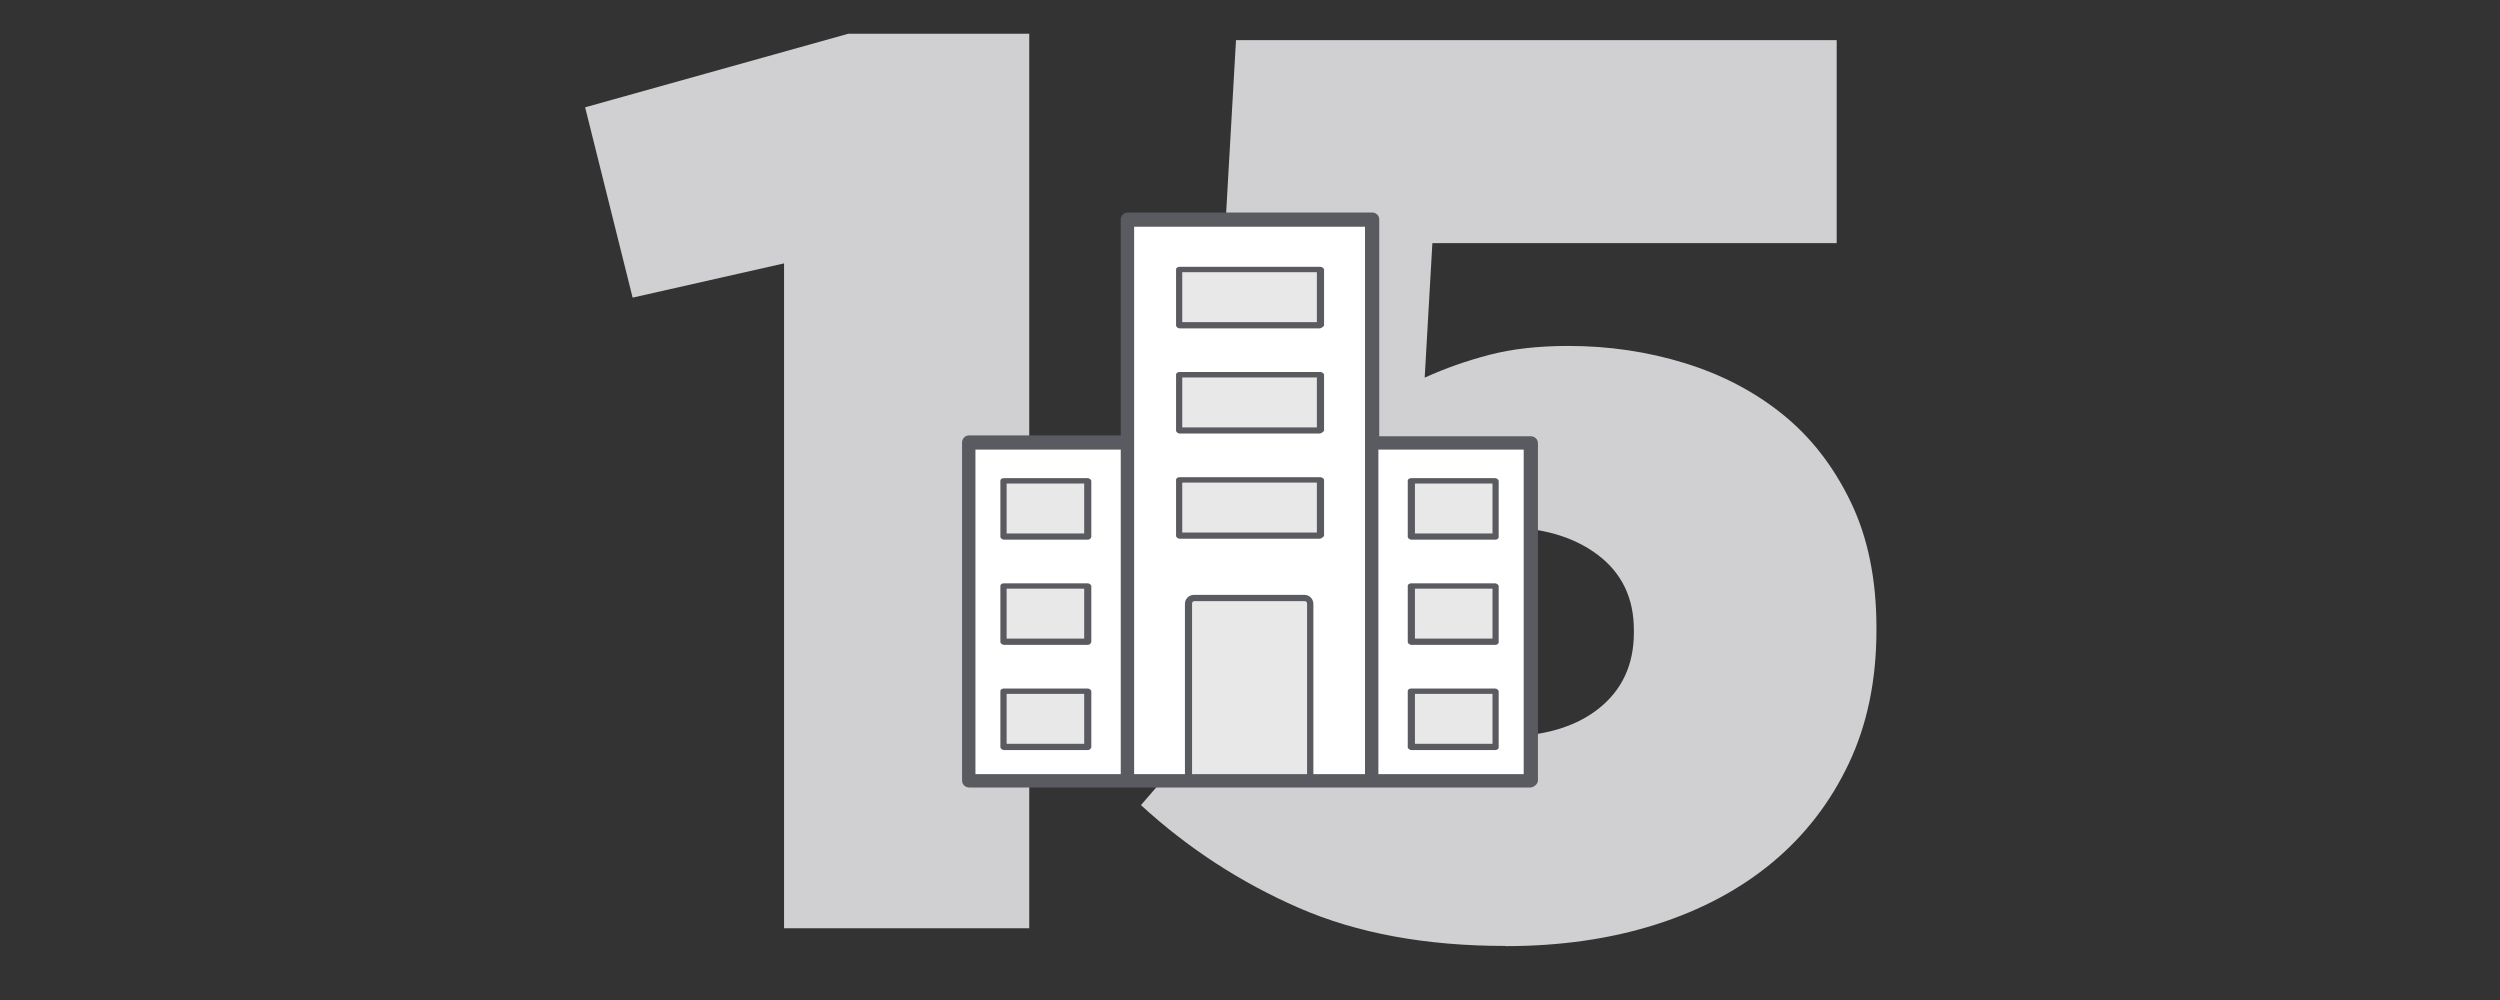
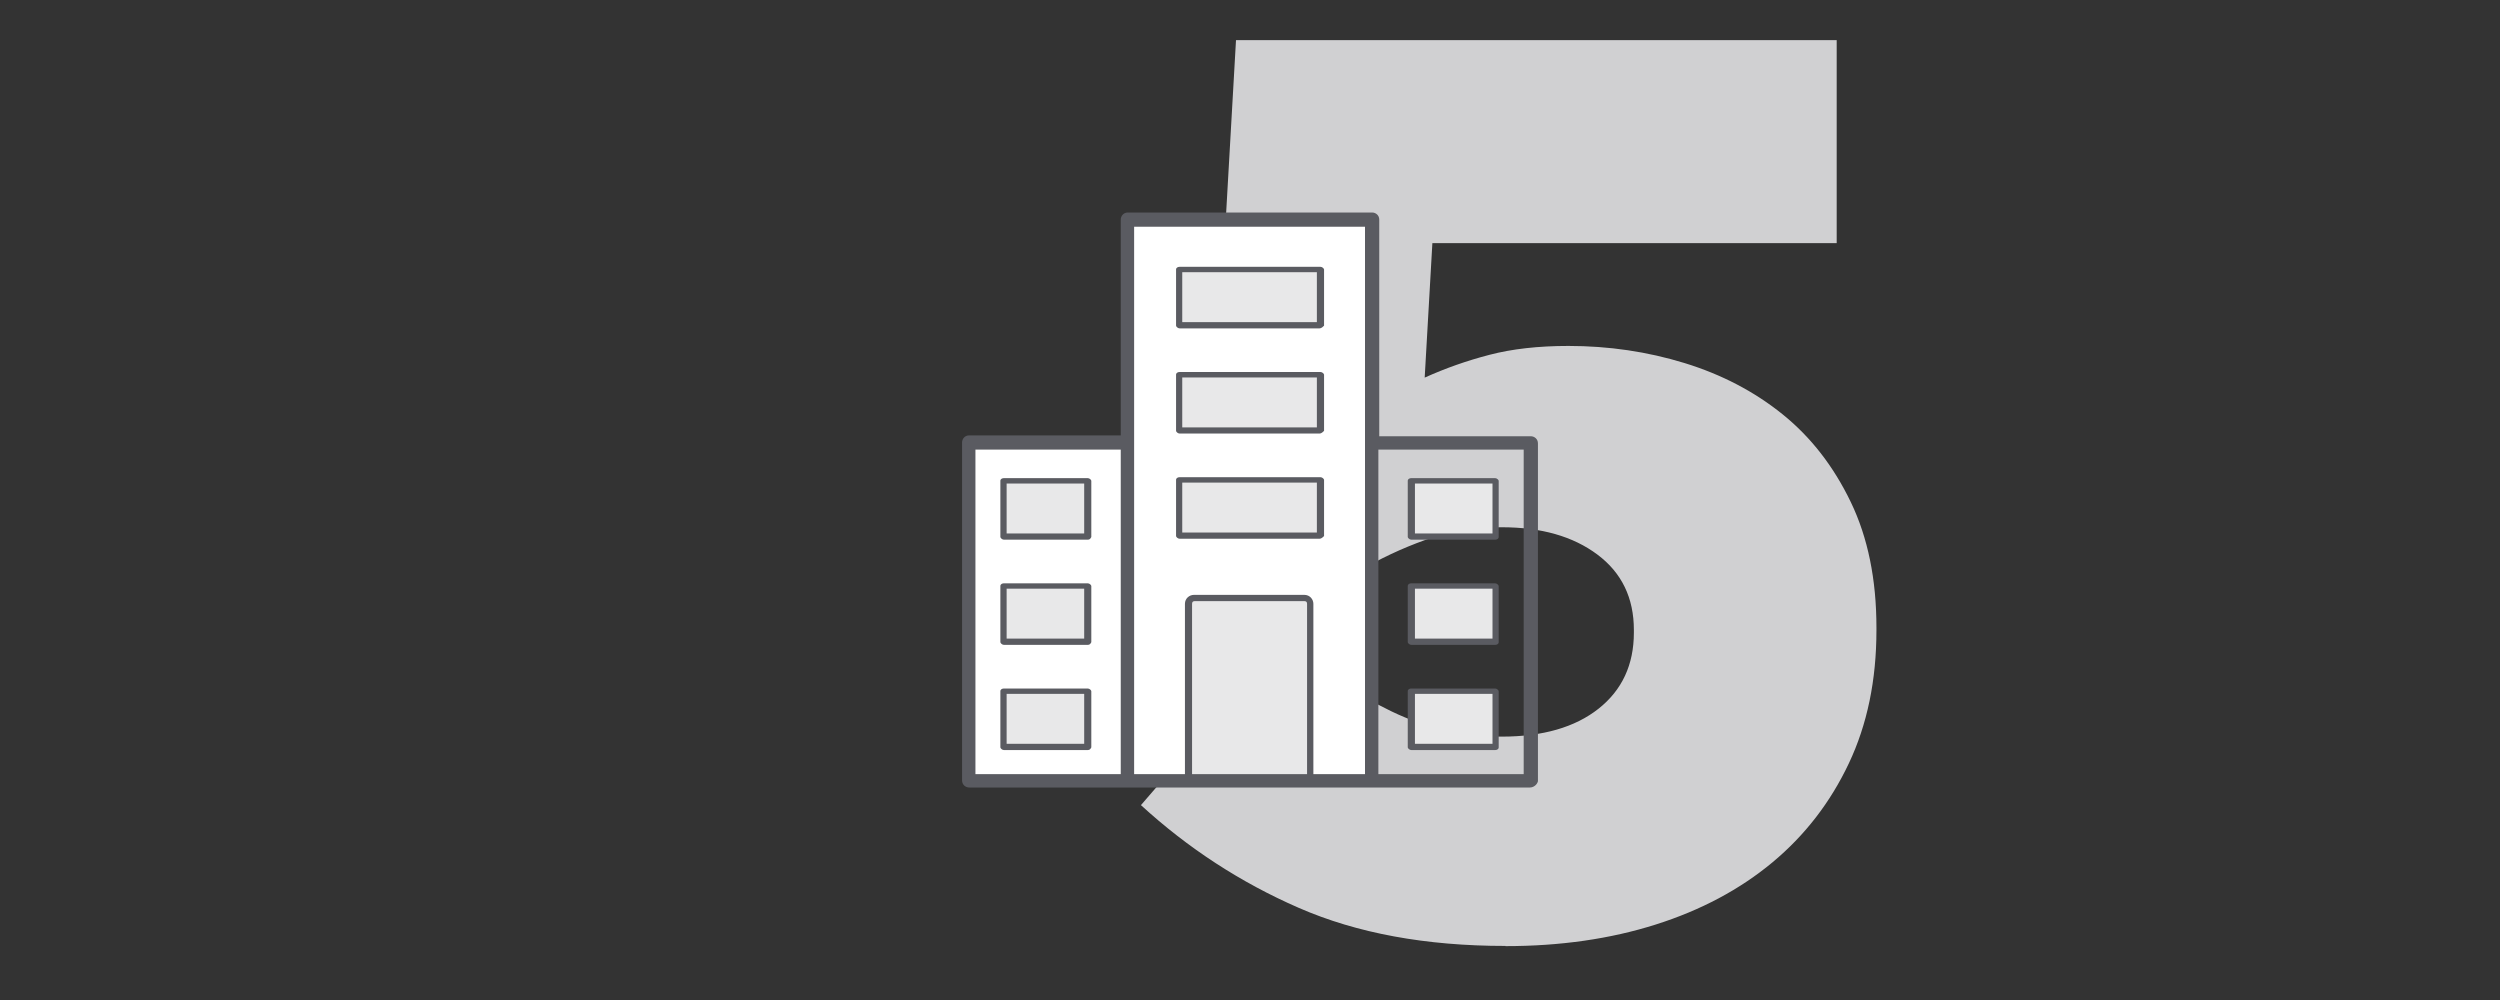
<svg xmlns="http://www.w3.org/2000/svg" id="Layer_1" viewBox="0 0 400 160">
  <rect x="0" y="0" width="400" height="160" fill="#333333" stroke="none" />
-   <path d="M125.45,42.14l-24.23,5.48-7.6-30.45,42.1-11.77h28.96v143.12h-39.23V42.14Z" style="fill:#d0d0d2;" />
  <path d="M240.87,151.35c-12.73,0-23.75-2.03-33.06-6.09-9.31-4.06-17.73-9.54-25.26-16.44l22.8-26.39c5.88,4.87,11.64,8.66,17.25,11.37,5.61,2.71,11.5,4.06,17.66,4.06,6.57,0,11.74-1.49,15.51-4.47,3.76-2.98,5.65-7.04,5.65-12.18v-.41c0-5.14-1.95-9.17-5.85-12.08-3.9-2.91-9-4.36-15.3-4.36-4.38,0-8.46.68-12.22,2.03-3.77,1.35-7.36,3.04-10.78,5.08l-23.62-12.99,4.11-72.06h96.11v32.48h-64.69l-1.23,21.52c3.29-1.49,6.74-2.71,10.37-3.65,3.63-.95,7.84-1.42,12.63-1.42,6.43,0,12.63.91,18.58,2.74s11.19,4.57,15.71,8.22c4.52,3.65,8.14,8.32,10.88,14.01,2.74,5.68,4.11,12.38,4.11,20.1v.41c0,7.99-1.47,15.09-4.42,21.32-2.95,6.23-7.02,11.5-12.22,15.83-5.21,4.33-11.43,7.65-18.69,9.95-7.26,2.3-15.27,3.45-24.03,3.45Z" style="fill:#d0d0d2;" />
-   <path d="M219.4,125h25.39v-54.2h-25.39v54.2ZM155.07,125h25.39v-54.2h-25.39v54.2ZM219.4,125h-38.94V35.14h39.08v89.86h-.14Z" style="fill:#fff;" />
+   <path d="M219.4,125h25.39h-25.39v54.2ZM155.07,125h25.39v-54.2h-25.39v54.2ZM219.4,125h-38.94V35.14h39.08v89.86h-.14Z" style="fill:#fff;" />
  <path d="M211.13,85.63h-22.39v-8.99h22.54v8.99h-.14ZM211.13,68.8h-22.39v-8.99h22.54v8.99h-.14ZM211.13,51.97h-22.39v-8.99h22.54v8.99h-.14ZM239.22,119.58h-13.41v-8.99h13.41v8.99ZM239.22,102.75h-13.41v-8.99h13.41v8.99ZM239.22,85.92h-13.41v-8.99h13.41v8.99ZM174.04,119.58h-13.41v-8.99h13.41v8.99ZM174.04,102.75h-13.41v-8.99h13.41v8.99ZM174.04,85.92h-13.41v-8.99h13.41v8.99ZM209.7,125.71h-19.54v-29.1c0-.57.43-1,1-1h17.69c.57,0,1,.43,1,1v29.1h-.14Z" style="fill:#e8e8e9;" />
  <path d="M209.7,125.57h-19.54c-.29,0-.57-.29-.57-.43v-28.53c0-.86.71-1.43,1.43-1.43h17.69c.86,0,1.43.71,1.43,1.43v28.38c0,.43-.14.57-.43.57ZM190.59,124.57h18.54v-27.96c0-.29-.14-.43-.43-.43h-17.54c-.29,0-.43.14-.43.43v27.96h-.14ZM239.22,120.01h-13.41c-.29,0-.57-.29-.57-.43v-8.99c0-.29.29-.43.57-.43h13.41c.29,0,.57.29.57.43v8.99c0,.29-.29.43-.57.43ZM226.39,119.01h12.41v-7.99h-12.41v7.99ZM174.04,120.01h-13.41c-.29,0-.57-.29-.57-.43v-8.99c0-.29.29-.43.57-.43h13.41c.29,0,.57.29.57.43v8.99c-.14.29-.29.43-.57.43ZM161.06,119.01h12.41v-7.99h-12.41v7.99ZM239.22,103.18h-13.41c-.29,0-.57-.29-.57-.43v-8.99c0-.29.29-.43.57-.43h13.41c.29,0,.57.29.57.43v8.99c0,.29-.29.43-.57.43ZM226.39,102.18h12.41v-7.99h-12.41v7.99ZM174.04,103.18h-13.41c-.29,0-.57-.29-.57-.43v-8.99c0-.29.29-.43.57-.43h13.41c.29,0,.57.29.57.43v8.99c-.14.29-.29.43-.57.43ZM161.06,102.18h12.41v-7.99h-12.41v7.99ZM239.22,86.35h-13.41c-.29,0-.57-.29-.57-.43v-8.99c0-.29.29-.43.57-.43h13.41c.29,0,.57.29.57.43v8.99c0,.29-.29.43-.57.43ZM226.39,85.35h12.41v-7.99h-12.41v7.99ZM174.04,86.35h-13.41c-.29,0-.57-.29-.57-.43v-8.99c0-.29.29-.43.57-.43h13.41c.29,0,.57.29.57.43v8.99c-.14.29-.29.43-.57.43ZM161.06,85.35h12.41v-7.99h-12.41v7.99ZM211.13,86.2h-22.39c-.29,0-.57-.29-.57-.43v-8.99c0-.29.29-.43.57-.43h22.54c.29,0,.57.29.57.43v8.99c-.14.14-.43.43-.71.43ZM189.16,85.21h21.54v-7.99h-21.54v7.99ZM211.13,69.37h-22.39c-.29,0-.57-.29-.57-.43v-8.99c0-.29.29-.43.57-.43h22.54c.29,0,.57.29.57.43v8.99c-.14.14-.43.43-.71.43ZM189.16,68.38h21.54v-7.99h-21.54v7.99ZM211.13,52.54h-22.39c-.29,0-.57-.29-.57-.43v-8.99c0-.29.29-.43.57-.43h22.54c.29,0,.57.29.57.43v8.99c-.14.14-.43.43-.71.43ZM189.16,51.54h21.54v-7.99h-21.54v7.99Z" style="fill:#5a5b61;" />
  <path d="M244.79,126h-89.72c-.57,0-1.14-.43-1.14-1.14v-54.06c0-.57.43-1.14,1.14-1.14h24.25v-34.52c0-.57.43-1.14,1.14-1.14h39.08c.57,0,1.14.43,1.14,1.14v34.66h24.25c.57,0,1.14.43,1.14,1.14v54.06c-.14.57-.71,1-1.28,1ZM220.54,123.86h23.25v-51.92h-23.25v51.92ZM181.46,123.86h36.94V36.28h-36.94v87.58ZM156.07,123.86h23.25v-51.92h-23.25v51.92Z" style="fill:#5a5b61;" />
</svg>